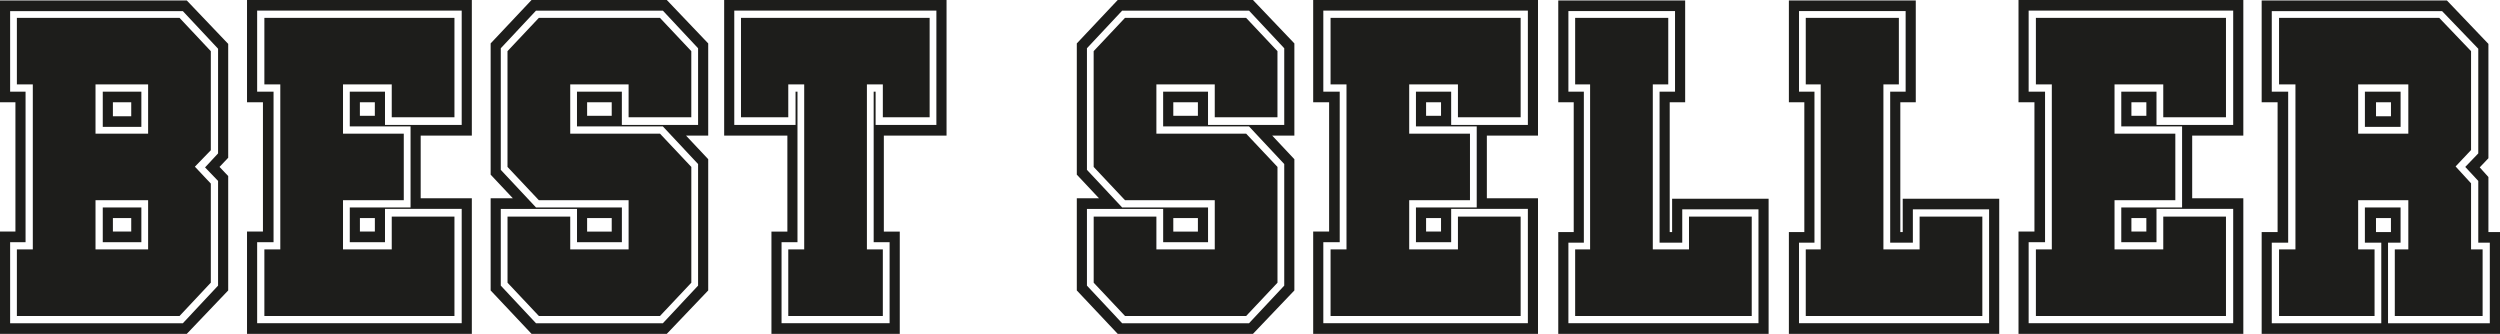
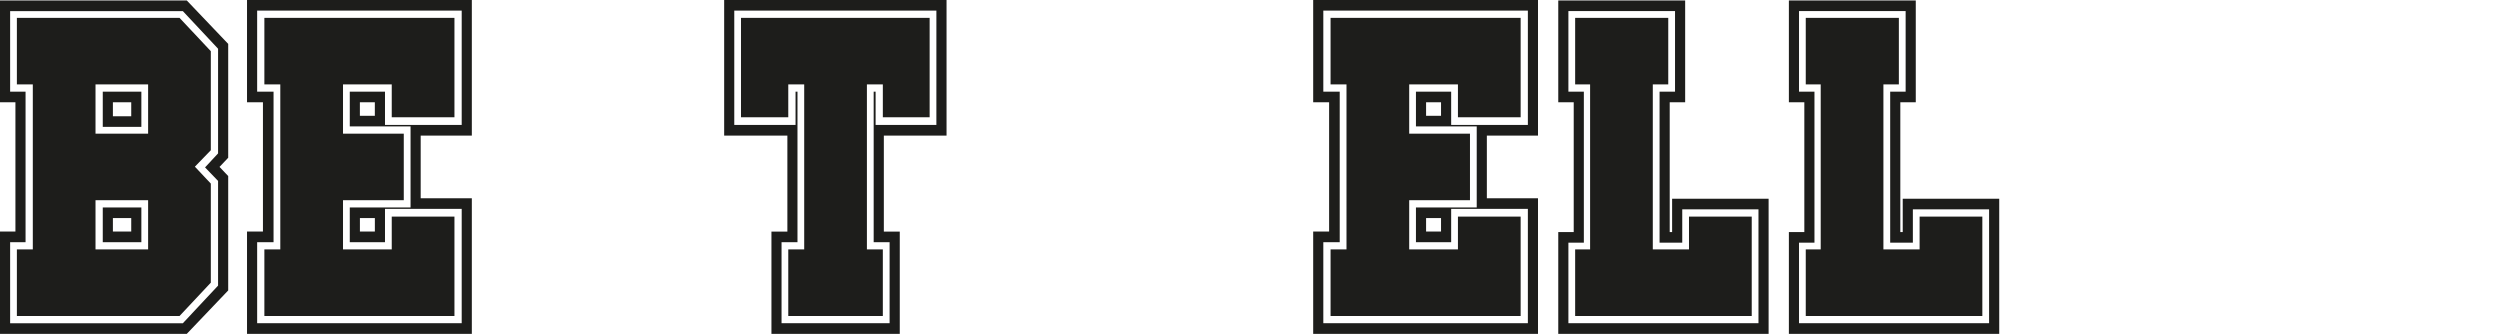
<svg xmlns="http://www.w3.org/2000/svg" viewBox="0 0 944.88 126.18" data-name="Livello 1" id="Livello_1">
  <defs>
    <style>
      .cls-1 {
        fill: #1d1d1b;
        stroke-width: 0px;
      }
    </style>
  </defs>
  <path d="M86.25,109.77l-15.65,16.41H0v-38.66h5.83v-48.87H0V.18h70.6l15.65,16.41v43.03l-3.28,3.46,3.28,3.46v43.21ZM82.42,68.38l-4.92-5.11,4.92-5.29V18.42l-13.31-14.22H3.83v30.45h5.83v56.89H3.83v30.63h65.28l13.31-14.22v-39.57ZM79.68,106.83l-11.82,12.6H6.38v-25.16h6.02V31.91h-6.02V6.75h61.48l11.82,12.6v37.44l-6.02,6.21,6.02,6.39v37.44ZM55.98,50.51v-18.6h-19.88v18.6h19.88ZM55.98,94.27v-18.6h-19.88v18.6h19.88ZM38.84,47.95v-13.31h14.59v13.31h-14.59ZM38.84,91.53v-13.13h14.59v13.13h-14.59ZM49.6,43.94v-5.29h-6.93v5.29h6.93ZM49.6,87.52v-5.11h-6.93v5.11h6.93Z" class="cls-1" />
  <path d="M178.33,126.18h-84.97v-38.66h6.02v-48.87h-6.02V0h84.97v51.24h-19.33v23.7h19.33v51.24ZM174.5,78.95h-28.99v12.58h-13.31v-13.13h22.97v-30.63h-22.97v-13.13h13.31v12.58h28.99V4.01h-77.31v30.63h6.2v56.89h-6.2v30.63h77.31v-43.21ZM171.76,119.43h-71.84v-25.16h6.02V31.91h-6.02V6.75h71.84v37.56h-23.7v-12.4h-18.42v18.6h22.97v25.16h-22.97v18.6h18.42v-12.4h23.7v37.56ZM136.02,43.76h5.65v-5.11h-5.65v5.11ZM141.68,87.52v-5.11h-5.65v5.11h5.65Z" class="cls-1" />
-   <path d="M267.67,109.77l-15.65,16.41h-51.12l-15.46-16.41v-34.83h8.39l-8.39-8.93V16.41L200.9,0h51.12l15.65,16.41v34.83h-8.39l8.39,8.93v49.6ZM263.84,62l-13.31-14.22h-32.46v-13.13h16.96v12.58h28.81v-28.99l-13.31-14.22h-47.95l-13.31,14.22v45.95l13.31,14.22h32.46v13.13h-16.96v-12.58h-28.81v28.99l13.31,14.22h47.95l13.31-14.22v-45.95ZM261.29,106.85l-11.85,12.58h-45.77l-11.85-12.58v-24.98h23.7v12.4h22.06v-18.6h-33.92l-11.85-12.58V19.33l11.85-12.58h45.77l11.85,12.58v24.98h-23.7v-12.4h-22.06v18.6h33.92l11.85,12.58v43.76ZM221.9,43.76h9.3v-5.11h-9.3v5.11ZM221.9,82.42v5.11h9.3v-5.11h-9.3Z" class="cls-1" />
  <path d="M357.75,0v51.24h-23.7v36.29h6.02v38.66h-48.5v-38.66h6.02v-36.29h-23.89V0h84.06ZM277.52,4.01v43.21h23.16v-12.58h.73v56.89h-6.02v30.63h40.84v-30.63h-6.02v-56.89h.73v12.58h22.97V4.01h-76.4ZM351.36,6.75v37.56h-17.69v-12.4h-6.02v62.36h6.02v25.16h-35.74v-25.16h6.02V31.91h-6.02v12.4h-17.87V6.75h71.29Z" class="cls-1" />
-   <path d="M489.21,109.77l-15.65,16.41h-51.12l-15.46-16.41v-34.83h8.39l-8.39-8.93V16.41l15.46-16.41h51.12l15.65,16.41v34.83h-8.39l8.39,8.93v49.6ZM485.38,62l-13.31-14.22h-32.46v-13.13h16.96v12.58h28.81v-28.99l-13.31-14.22h-47.95l-13.31,14.22v45.95l13.31,14.22h32.46v13.13h-16.96v-12.58h-28.81v28.99l13.31,14.22h47.95l13.31-14.22v-45.95ZM482.83,106.85l-11.85,12.58h-45.77l-11.85-12.58v-24.98h23.7v12.4h22.06v-18.6h-33.92l-11.85-12.58V19.33l11.85-12.58h45.77l11.85,12.58v24.98h-23.7v-12.4h-22.06v18.6h33.92l11.85,12.58v43.76ZM443.45,43.76h9.3v-5.11h-9.3v5.11ZM443.45,82.42v5.11h9.3v-5.11h-9.3Z" class="cls-1" />
  <path d="M581.29,126.18h-84.97v-38.66h6.02v-48.87h-6.02V0h84.97v51.24h-19.33v23.7h19.33v51.24ZM577.46,78.95h-28.99v12.58h-13.31v-13.13h22.97v-30.63h-22.97v-13.13h13.31v12.58h28.99V4.01h-77.31v30.63h6.2v56.89h-6.2v30.63h77.31v-43.21ZM574.73,119.43h-71.84v-25.16h6.02V31.91h-6.02V6.75h71.84v37.56h-23.7v-12.4h-18.42v18.6h22.97v25.16h-22.97v18.6h18.42v-12.4h23.7v37.56ZM538.99,43.76h5.65v-5.11h-5.65v5.11ZM544.64,87.52v-5.11h-5.65v5.11h5.65Z" class="cls-1" />
  <path d="M668.45,75.12v51.06h-79.5v-38.47h5.84v-49.05h-5.84V.18h47.96v38.47h-5.84v49.05h.91v-12.58h36.47ZM635.81,79.13v12.58h-8.57v-57.07h5.84V4.19h-40.3v30.45h5.84v57.07h-5.84v30.45h71.84v-43.03h-28.81ZM662.07,81.87v37.56h-66.74v-25.16h5.65V31.91h-5.65V6.75h35.19v25.16h-5.84v62.36h13.68v-12.4h23.7Z" class="cls-1" />
  <path d="M755.61,75.12v51.06h-79.5v-38.47h5.84v-49.05h-5.84V.18h47.96v38.47h-5.84v49.05h.91v-12.58h36.47ZM722.97,79.13v12.58h-8.57v-57.07h5.84V4.19h-40.3v30.45h5.84v57.07h-5.84v30.45h71.84v-43.03h-28.81ZM749.23,81.87v37.56h-66.74v-25.16h5.65V31.91h-5.65V6.75h35.19v25.16h-5.84v62.36h13.68v-12.4h23.7Z" class="cls-1" />
-   <path d="M847.87,126.18h-84.97v-38.66h6.02v-48.87h-6.02V0h84.97v51.24h-19.33v23.7h19.33v51.24ZM844.04,78.95h-28.99v12.58h-13.31v-13.13h22.98v-30.63h-22.98v-13.13h13.31v12.58h28.99V4.01h-77.31v30.63h6.2v56.89h-6.2v30.63h77.31v-43.21ZM841.31,119.43h-71.84v-25.16h6.02V31.91h-6.02V6.75h71.84v37.56h-23.7v-12.4h-18.42v18.6h22.98v25.16h-22.98v18.6h18.42v-12.4h23.7v37.56ZM805.57,43.76h5.65v-5.11h-5.65v5.11ZM811.22,87.52v-5.11h-5.65v5.11h5.65Z" class="cls-1" />
-   <path d="M940.5,87.71h4.38v38.47h-90.08v-38.47h6.02v-49.05h-6.02V.18h70.02l15.68,16.41v43.21l-3.28,3.46,3.28,3.65v20.79ZM936.67,91.72v-23.34l-4.92-5.29,4.92-5.11V18.42l-13.68-14.22h-64.37v30.45h6.2v57.07h-6.2v30.45h41.39v-30.45h-6.2v-13.31h13.49v13.31h-4.74v30.45h38.47v-30.45h-4.38ZM938.31,94.27v25.16h-33.19v-25.16h5.11v-18.6h-18.96v18.6h6.2v25.16h-36.1v-25.16h6.2V31.91h-6.2V6.75h60.54l12.03,12.58v37.38l-5.84,6.2,5.84,6.38v24.98h4.38ZM910.23,50.51v-18.6h-18.96v18.6h18.96ZM893.82,47.95v-13.31h13.49v13.31h-13.49ZM903.67,43.94v-5.29h-5.65v5.29h5.65ZM898.01,87.71h5.65v-5.29h-5.65v5.29Z" class="cls-1" />
</svg>